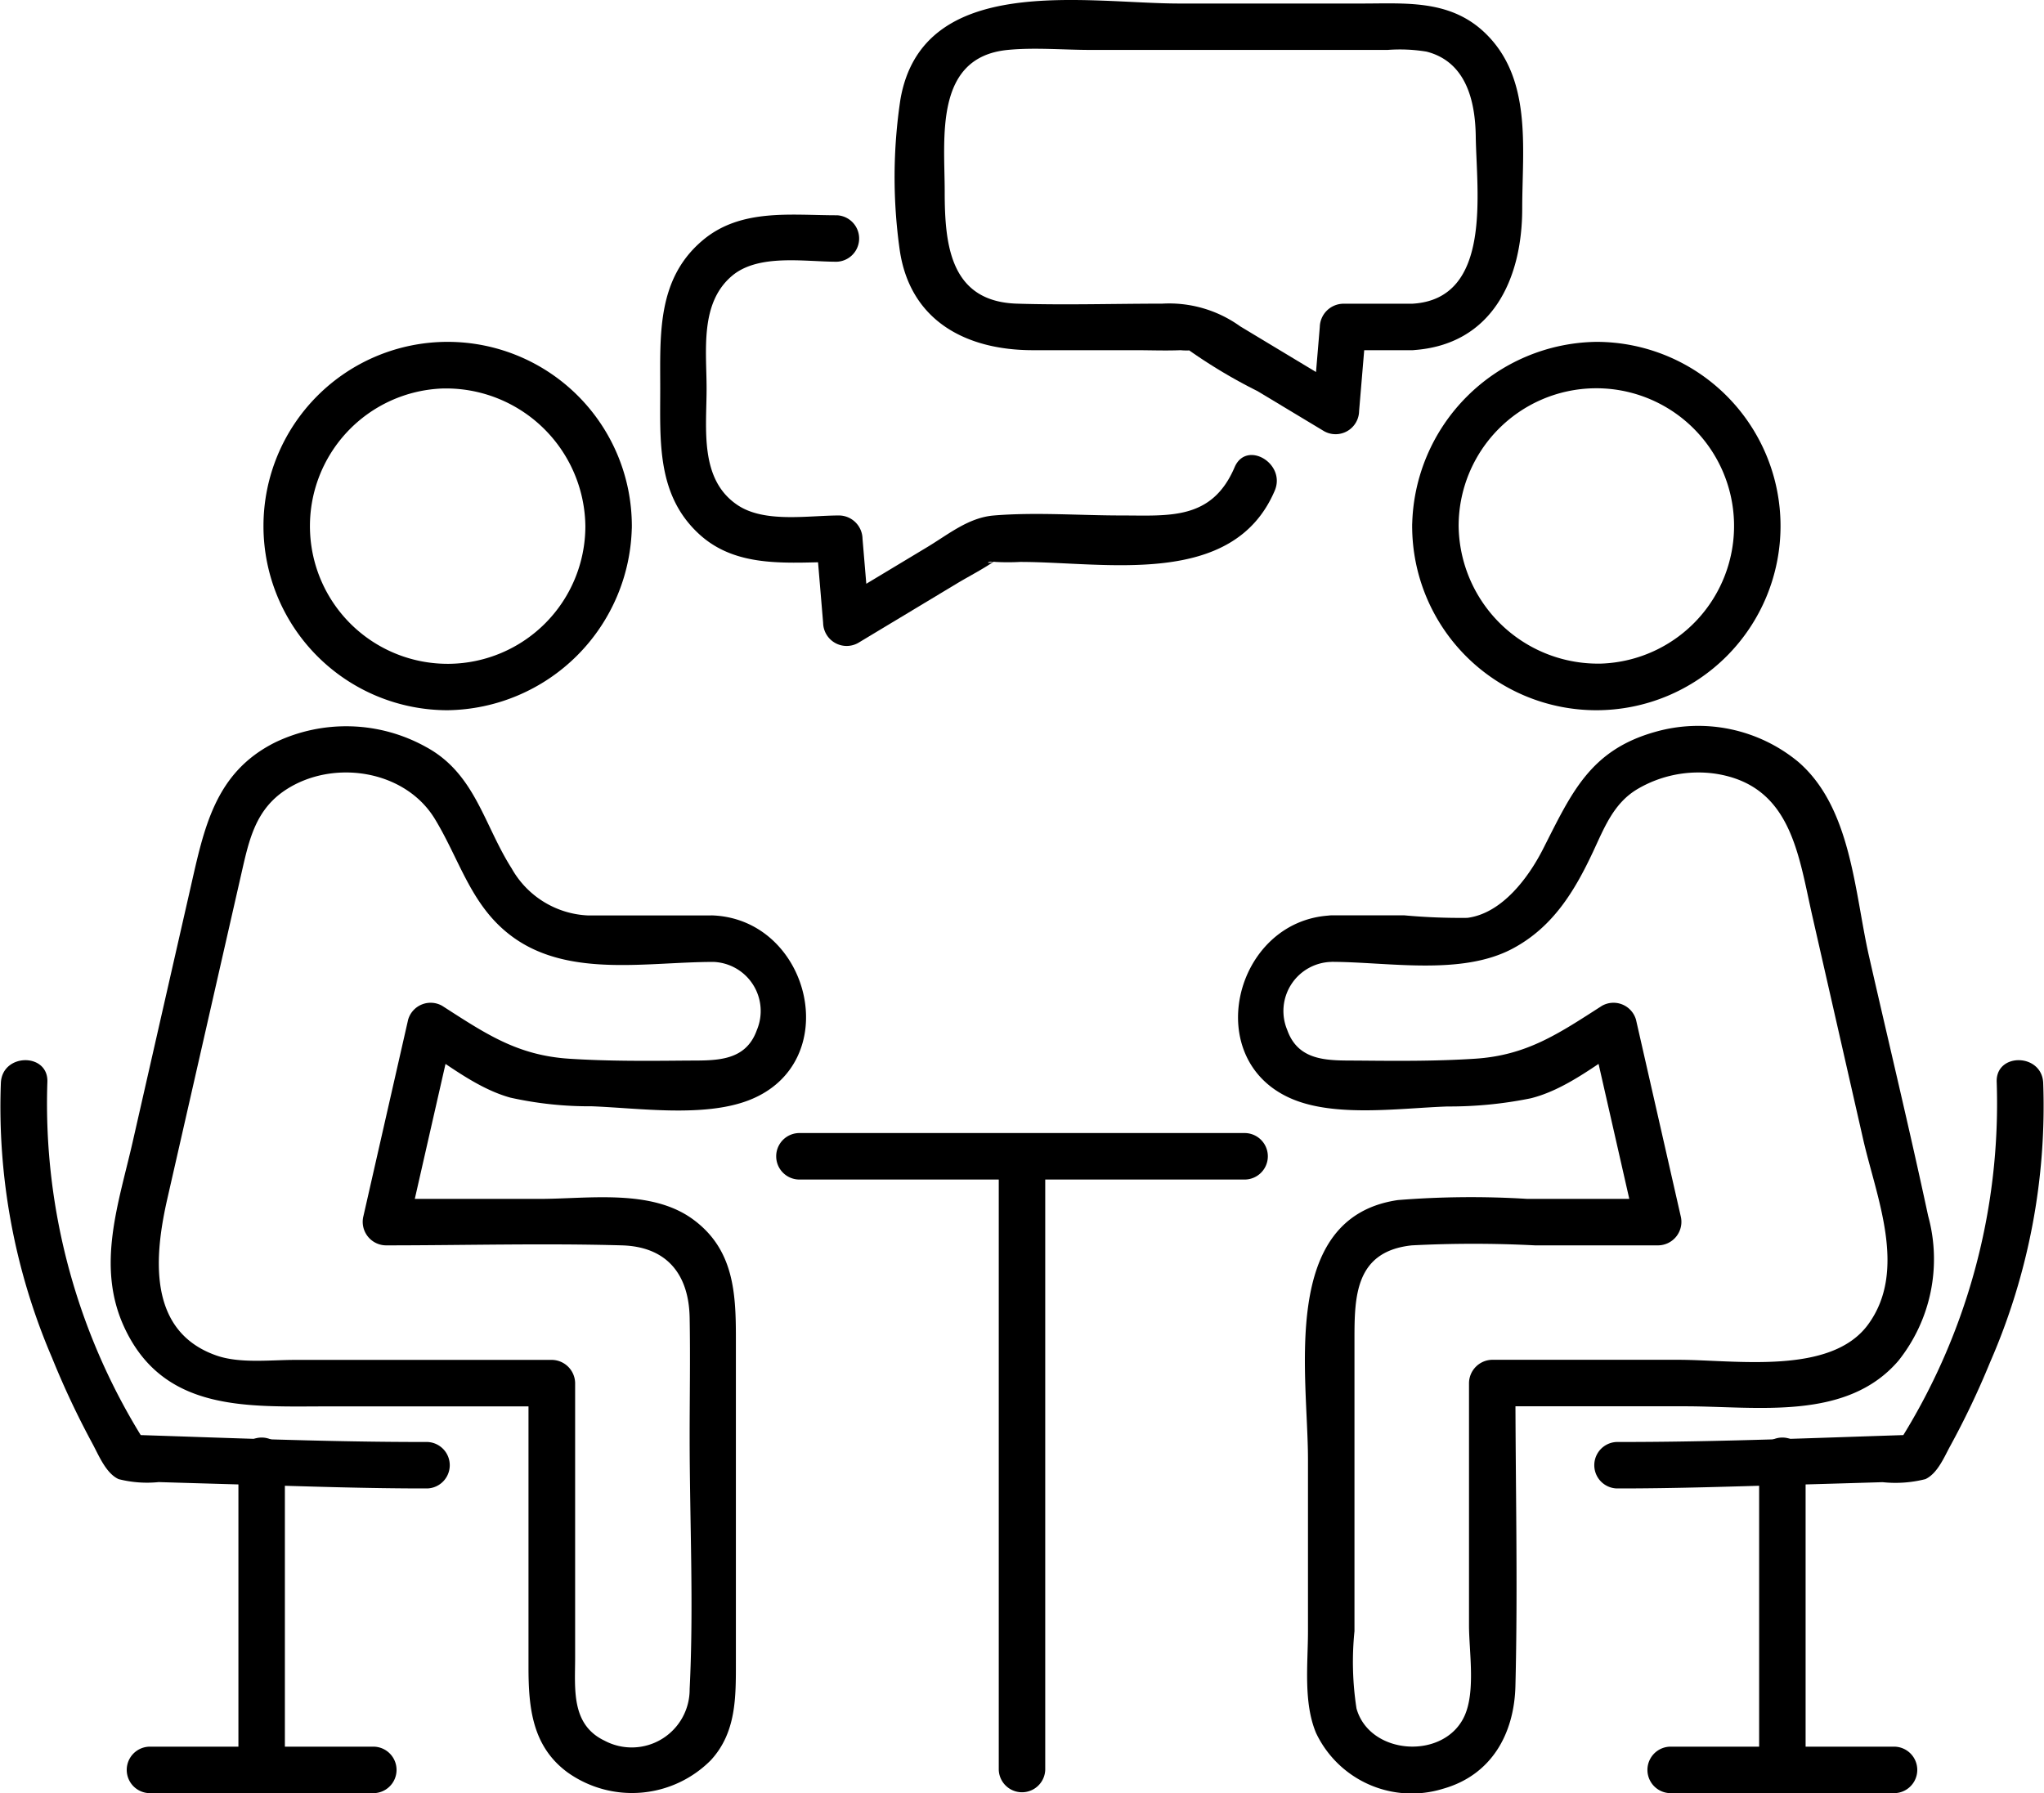
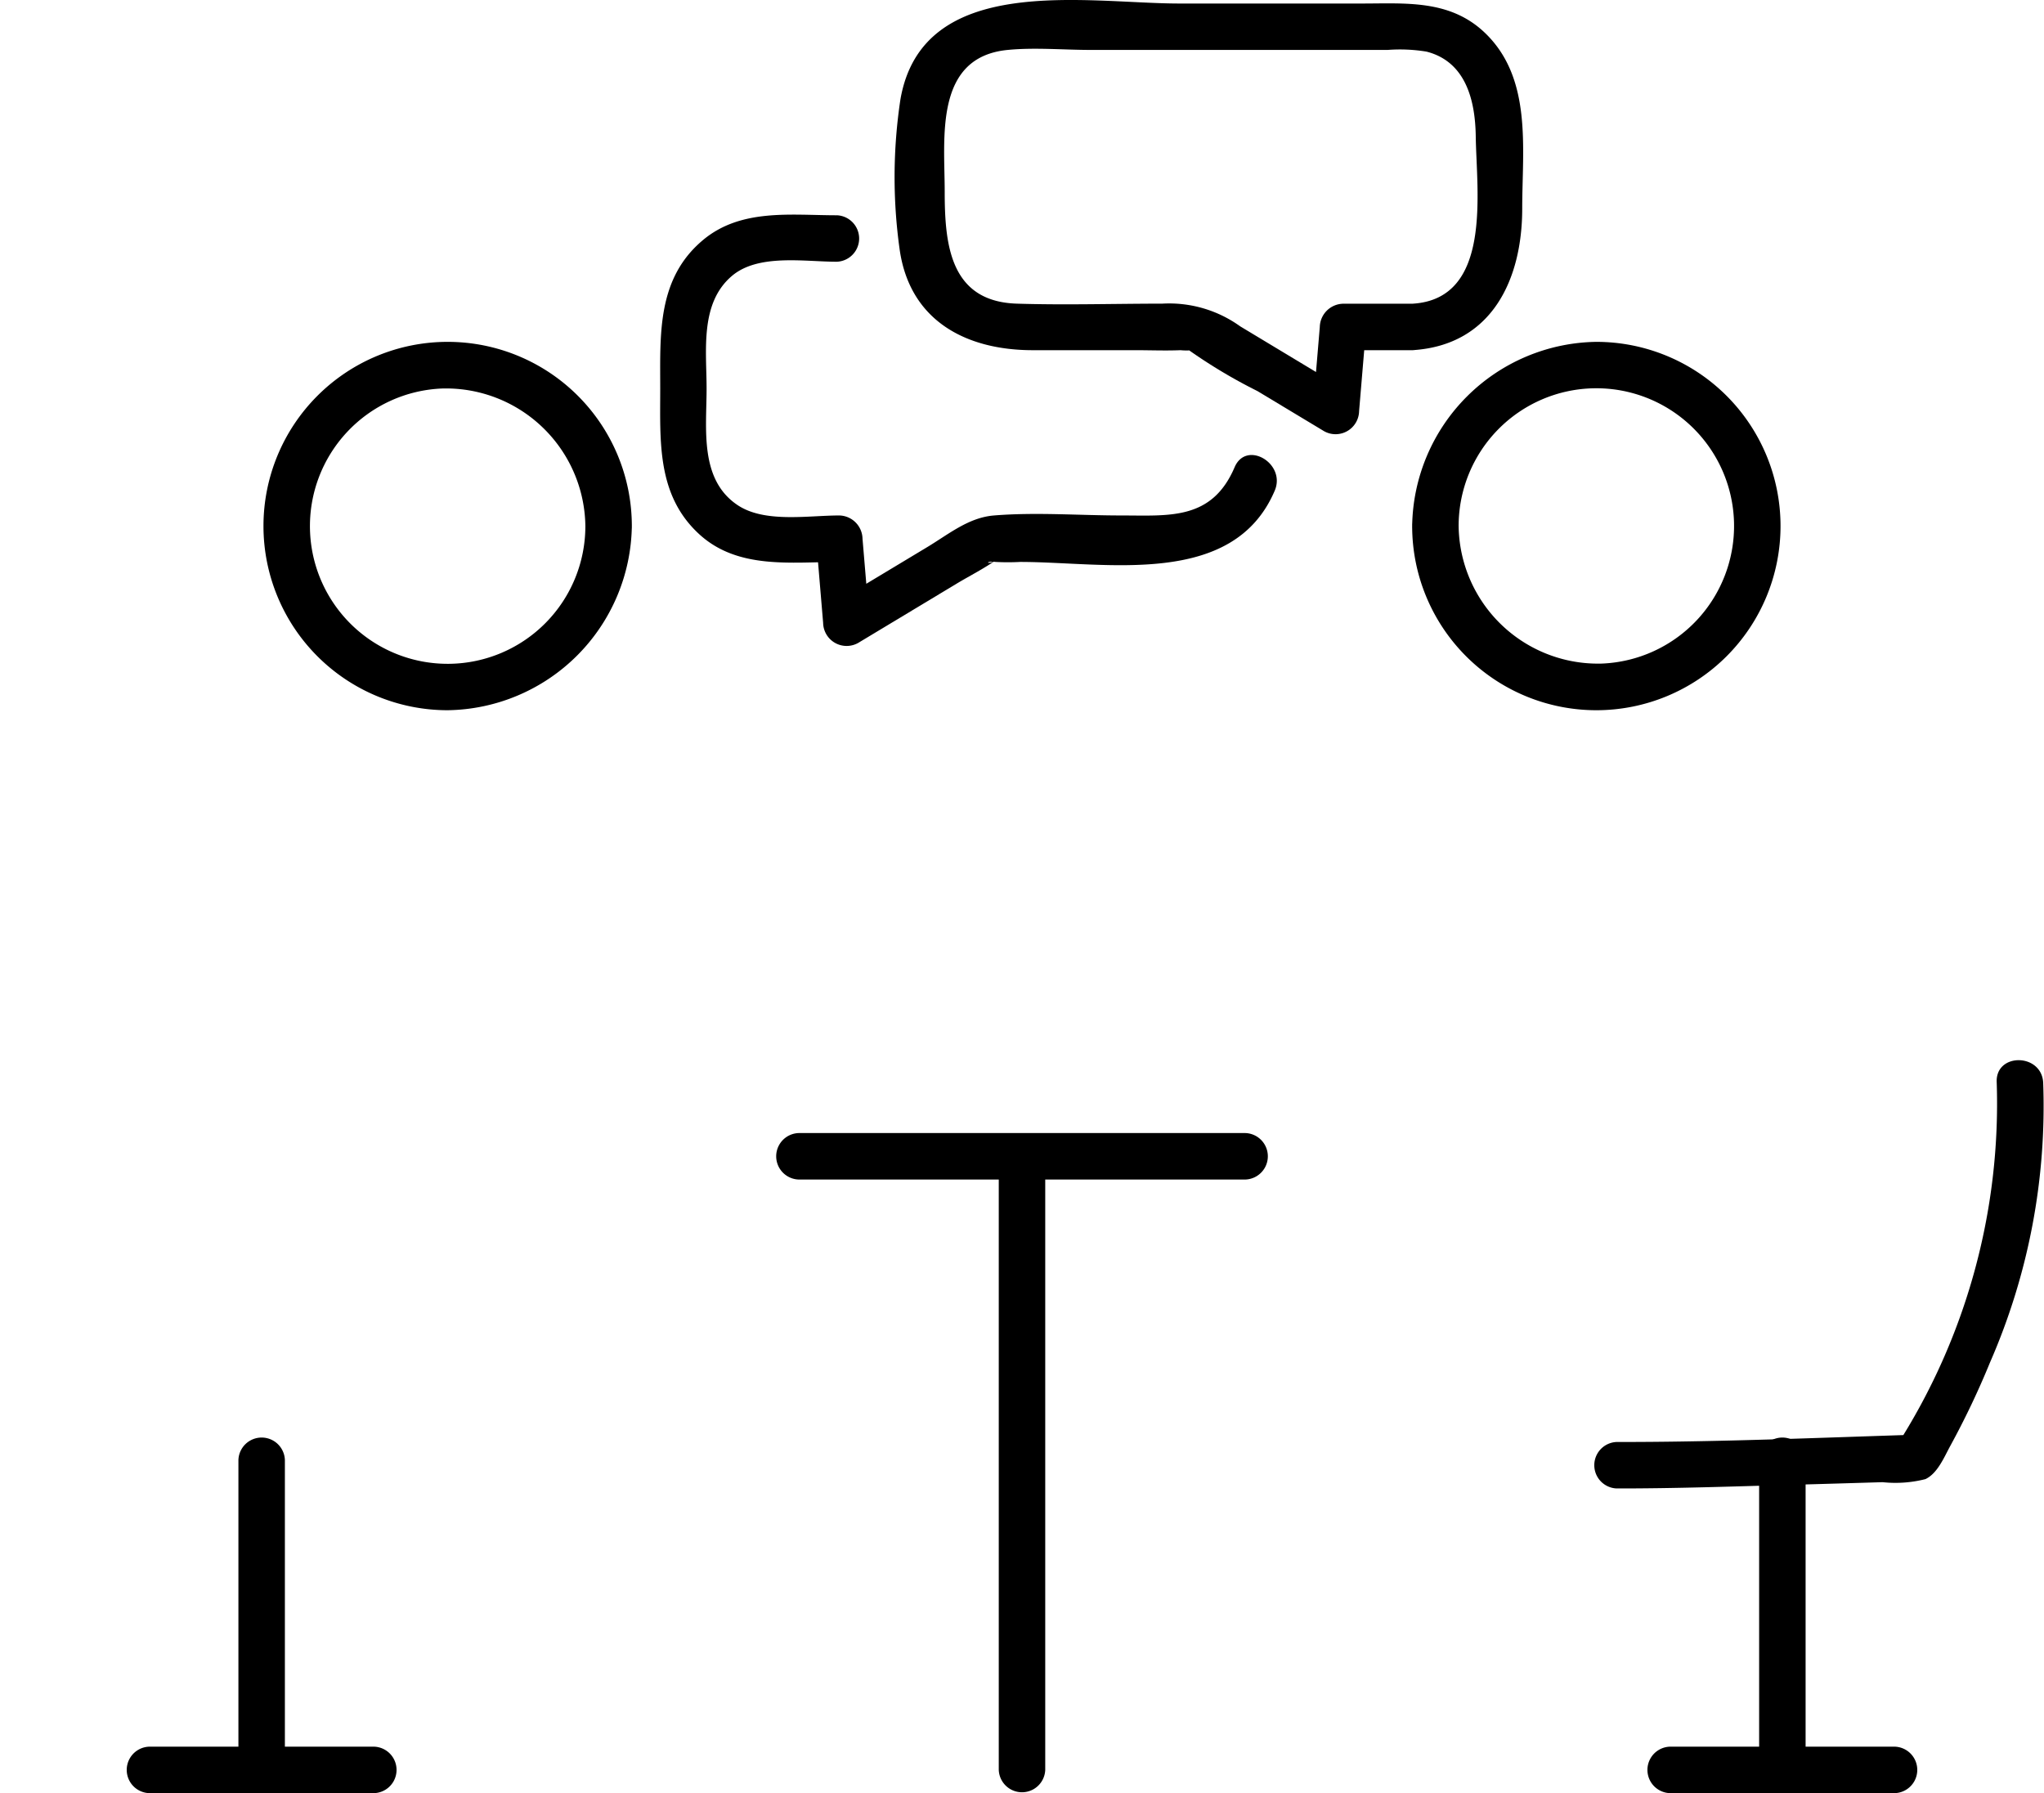
<svg xmlns="http://www.w3.org/2000/svg" id="グループ_5" data-name="グループ 5" width="120" height="105.271" viewBox="0 0 120 105.271">
  <defs>
    <clipPath id="clip-path">
      <rect id="長方形_55" data-name="長方形 55" width="120" height="105.271" fill="none" />
    </clipPath>
  </defs>
  <g id="グループ_4" data-name="グループ 4" clip-path="url(#clip-path)">
-     <path id="パス_83" data-name="パス 83" d="M165.319,107.6c3.334,0,7.64.835,10.667-.777,2.344-1.248,3.619-3.334,4.712-5.663.663-1.412,1.2-2.848,2.592-3.688a7.041,7.041,0,0,1,4.625-.914c4.438.695,4.845,4.745,5.678,8.4q1.487,6.528,2.972,13.057c.776,3.407,2.626,7.7.285,10.885-2.195,2.986-7.8,2.063-11.16,2.063h-10.9a1.384,1.384,0,0,0-1.364,1.364v14.223c0,1.525.394,3.861-.261,5.315-1.175,2.606-5.568,2.334-6.344-.43a17.9,17.9,0,0,1-.119-4.54V129.788c0-2.517.025-5.192,3.371-5.543a70.57,70.57,0,0,1,7.227,0h7.237a1.381,1.381,0,0,0,1.315-1.726q-1.31-5.761-2.622-11.522a1.374,1.374,0,0,0-2-.815c-2.554,1.642-4.415,2.908-7.444,3.105-2.258.147-4.526.132-6.788.111-1.7-.016-3.557.132-4.242-1.794a2.884,2.884,0,0,1,2.565-4c1.748-.08,1.758-2.809,0-2.728-5.742.265-7.758,8.7-2.067,10.86,2.572.976,6.232.446,8.916.355a23.89,23.89,0,0,0,4.879-.479c2.015-.5,3.839-1.97,5.558-3.075l-2-.815q1.312,5.761,2.622,11.522l1.315-1.727H176.85a53.741,53.741,0,0,0-7.6.069c-6.971,1.017-5.278,10.269-5.278,15.212v10.1c0,1.911-.281,4.183.478,5.983a6.216,6.216,0,0,0,7.444,3.268c2.85-.8,4.187-3.223,4.257-6.034.148-5.921,0-11.862,0-17.786l-1.364,1.364h11.33c4.217,0,9.477.88,12.523-2.679a9.571,9.571,0,0,0,1.741-8.5c-1.092-5.091-2.313-10.157-3.469-15.233-.858-3.768-1.032-8.748-4.177-11.439a9.216,9.216,0,0,0-8.372-1.744c-3.839,1.075-4.919,3.593-6.59,6.877-.847,1.665-2.4,3.779-4.444,4.043a36.372,36.372,0,0,1-3.694-.147h-4.32a1.365,1.365,0,0,0,0,2.728" transform="translate(-87.183 -51.132)" />
    <path id="パス_84" data-name="パス 84" d="M207.173,162.044c3.466.005,6.935-.12,10.4-.216q2.607-.072,5.214-.152a7.154,7.154,0,0,0,2.515-.179c.719-.336,1.108-1.308,1.47-1.966a48.841,48.841,0,0,0,2.33-4.9,37.561,37.561,0,0,0,3.115-16.416c-.1-1.745-2.827-1.757-2.728,0a37.181,37.181,0,0,1-5.891,21.348l1.178-.676c-5.863.185-11.737.438-17.6.429a1.365,1.365,0,0,0,0,2.728" transform="translate(-112.265 -74.66)" />
    <path id="パス_85" data-name="パス 85" d="M182.354,54.958a10.813,10.813,0,1,0,10.813-10.813,10.969,10.969,0,0,0-10.813,10.813c-.057,1.756,2.671,1.754,2.728,0a8.085,8.085,0,1,1,8.4,8.075,8.184,8.184,0,0,1-8.4-8.075c-.057-1.751-2.785-1.759-2.728,0" transform="translate(-99.448 -24.075)" />
    <path id="パス_86" data-name="パス 86" d="M227.159,186.939v18.2a1.365,1.365,0,0,0,2.728,0v-18.2a1.365,1.365,0,0,0-2.728,0" transform="translate(-123.883 -101.23)" />
    <path id="パス_87" data-name="パス 87" d="M227.26,225.549H214.044a1.365,1.365,0,0,0,0,2.728H227.26a1.365,1.365,0,0,0,0-2.728" transform="translate(-116.013 -123.005)" />
-     <path id="パス_88" data-name="パス 88" d="M49.662,104.886q-3.672,0-7.346,0a5.417,5.417,0,0,1-4.479-2.759c-1.645-2.583-2.147-5.577-5.038-7.136a9.643,9.643,0,0,0-8.825-.275c-3.585,1.777-4.2,5.073-5.018,8.662q-1.686,7.4-3.369,14.8c-.824,3.618-2.15,7.27-.509,10.853,2.308,5.038,7.278,4.678,11.948,4.678H40.188l-1.364-1.364V149.01c0,2.368.21,4.659,2.3,6.191a6.52,6.52,0,0,0,8.4-.716C51.032,152.854,51,150.77,51,148.707V129.659c0-2.655-.137-5.2-2.535-6.943-2.461-1.79-6.138-1.189-9-1.189H30.442l1.315,1.727q1.309-5.761,2.622-11.522l-2,.815c1.679,1.079,3.438,2.5,5.384,3.036a21.32,21.32,0,0,0,4.779.507c2.752.105,6.553.662,9.191-.344,5.683-2.168,3.681-10.595-2.067-10.86-1.755-.081-1.751,2.647,0,2.728a2.884,2.884,0,0,1,2.565,4c-.688,1.933-2.543,1.778-4.242,1.794-2.262.021-4.53.036-6.788-.111-3.033-.2-4.876-1.454-7.444-3.105a1.374,1.374,0,0,0-2,.815q-1.311,5.761-2.622,11.522a1.381,1.381,0,0,0,1.315,1.726c4.611,0,9.241-.13,13.851,0,2.686.076,3.939,1.744,3.984,4.248.042,2.329,0,4.662,0,6.991,0,4.915.247,9.9,0,14.808a3.4,3.4,0,0,1-4.994,3.033c-1.985-.945-1.729-3.053-1.729-4.886V132.343a1.384,1.384,0,0,0-1.364-1.364H25.148c-1.485,0-3.272.224-4.65-.259-4.079-1.43-3.634-5.881-2.876-9.207q1.488-6.528,2.973-13.057.694-3.047,1.388-6.094c.444-1.947.827-3.708,2.613-4.865,2.777-1.8,6.979-1.153,8.728,1.719,1.508,2.476,2.138,5.192,4.626,6.971,3.3,2.36,7.869,1.428,11.711,1.428a1.365,1.365,0,0,0,0-2.728" transform="translate(-7.797 -51.142)" />
-     <path id="パス_89" data-name="パス 89" d="M25.093,159.316c-5.866.009-11.74-.244-17.6-.429l1.178.676a37.181,37.181,0,0,1-5.891-21.348c.1-1.754-2.629-1.749-2.728,0a37.311,37.311,0,0,0,3,16.149,49.827,49.827,0,0,0,2.363,5.025c.374.685.794,1.763,1.549,2.108a6.75,6.75,0,0,0,2.354.174q2.562.078,5.125.15c3.548.1,7.1.228,10.649.223a1.365,1.365,0,0,0,0-2.728" transform="translate(0 -74.66)" />
    <path id="パス_90" data-name="パス 90" d="M52.92,54.958a8.085,8.085,0,1,1-8.4-8.075,8.184,8.184,0,0,1,8.4,8.075c.057,1.751,2.785,1.759,2.728,0A10.813,10.813,0,1,0,44.835,65.771,10.969,10.969,0,0,0,55.648,54.958c.057-1.756-2.671-1.754-2.728,0" transform="translate(-18.554 -24.075)" />
    <path id="パス_91" data-name="パス 91" d="M30.786,186.939v18.2a1.365,1.365,0,0,0,2.728,0v-18.2a1.365,1.365,0,0,0-2.728,0" transform="translate(-16.789 -101.23)" />
    <path id="パス_92" data-name="パス 92" d="M17.672,228.277H30.887a1.365,1.365,0,0,0,0-2.728H17.672a1.365,1.365,0,0,0,0,2.728" transform="translate(-8.919 -123.005)" />
    <path id="パス_93" data-name="パス 93" d="M101.537,149.042h26.238a1.365,1.365,0,0,0,0-2.728H101.537a1.365,1.365,0,0,0,0,2.728" transform="translate(-54.655 -79.794)" />
    <path id="パス_94" data-name="パス 94" d="M128.973,147.734v36.023a1.365,1.365,0,0,0,2.728,0V147.734a1.365,1.365,0,0,0-2.728,0" transform="translate(-70.337 -79.849)" />
    <path id="パス_95" data-name="パス 95" d="M145.947,17.831h-4.1a1.4,1.4,0,0,0-1.364,1.364l-.415,4.943,2.052-1.178-6.308-3.8a7.14,7.14,0,0,0-4.582-1.333c-2.839,0-5.693.089-8.53,0-3.918-.122-4.238-3.457-4.238-6.58,0-3.137-.638-7.894,3.7-8.316,1.589-.155,3.272,0,4.866,0h17.444a9.57,9.57,0,0,1,2.276.1c2.328.593,2.863,2.9,2.891,4.976.043,3.228.993,9.522-3.686,9.821-1.743.111-1.756,2.84,0,2.728,4.644-.3,6.414-4.162,6.414-8.314,0-3.561.622-7.736-2.291-10.409C148.042-.026,145.484.207,142.959.207H132.245c-5.448,0-15.078-1.87-16.382,5.626a30.511,30.511,0,0,0-.05,8.785c.59,4.247,3.945,5.941,7.819,5.941h6.028c.88,0,1.768.036,2.647,0a3.59,3.59,0,0,0,.7,0c.457-.12-.468-.2-.39-.13a30.936,30.936,0,0,0,4.206,2.531l3.914,2.356a1.38,1.38,0,0,0,2.053-1.178l.415-4.943-1.364,1.364h4.1a1.365,1.365,0,0,0,0-2.728" transform="translate(-63 0)" />
    <path id="パス_96" data-name="パス 96" d="M95.622,27.755c-2.7,0-5.625-.412-7.855,1.449-2.715,2.266-2.516,5.54-2.516,8.727,0,3.086-.215,6.251,2.291,8.548,2.269,2.08,5.4,1.628,8.227,1.628L94.4,46.743q.207,2.472.415,4.943a1.38,1.38,0,0,0,2.052,1.178l5.791-3.486c.778-.468,1.627-.891,2.364-1.423-.549.4-.8.074-.079.151a13.521,13.521,0,0,0,1.437,0c5.033,0,12.5,1.554,14.947-4.183.682-1.6-1.667-2.988-2.355-1.377-1.336,3.128-3.842,2.832-6.65,2.832-2.465,0-5.019-.2-7.475,0-1.492.121-2.651,1.093-3.926,1.861l-5.431,3.268,2.052,1.178q-.207-2.471-.415-4.943a1.393,1.393,0,0,0-1.364-1.364c-1.828,0-4.38.454-5.967-.606-2.257-1.506-1.823-4.493-1.823-6.842,0-2.22-.411-5.011,1.492-6.619,1.55-1.309,4.257-.829,6.151-.829a1.365,1.365,0,0,0,0-2.728" transform="translate(-46.49 -15.116)" />
  </g>
</svg>